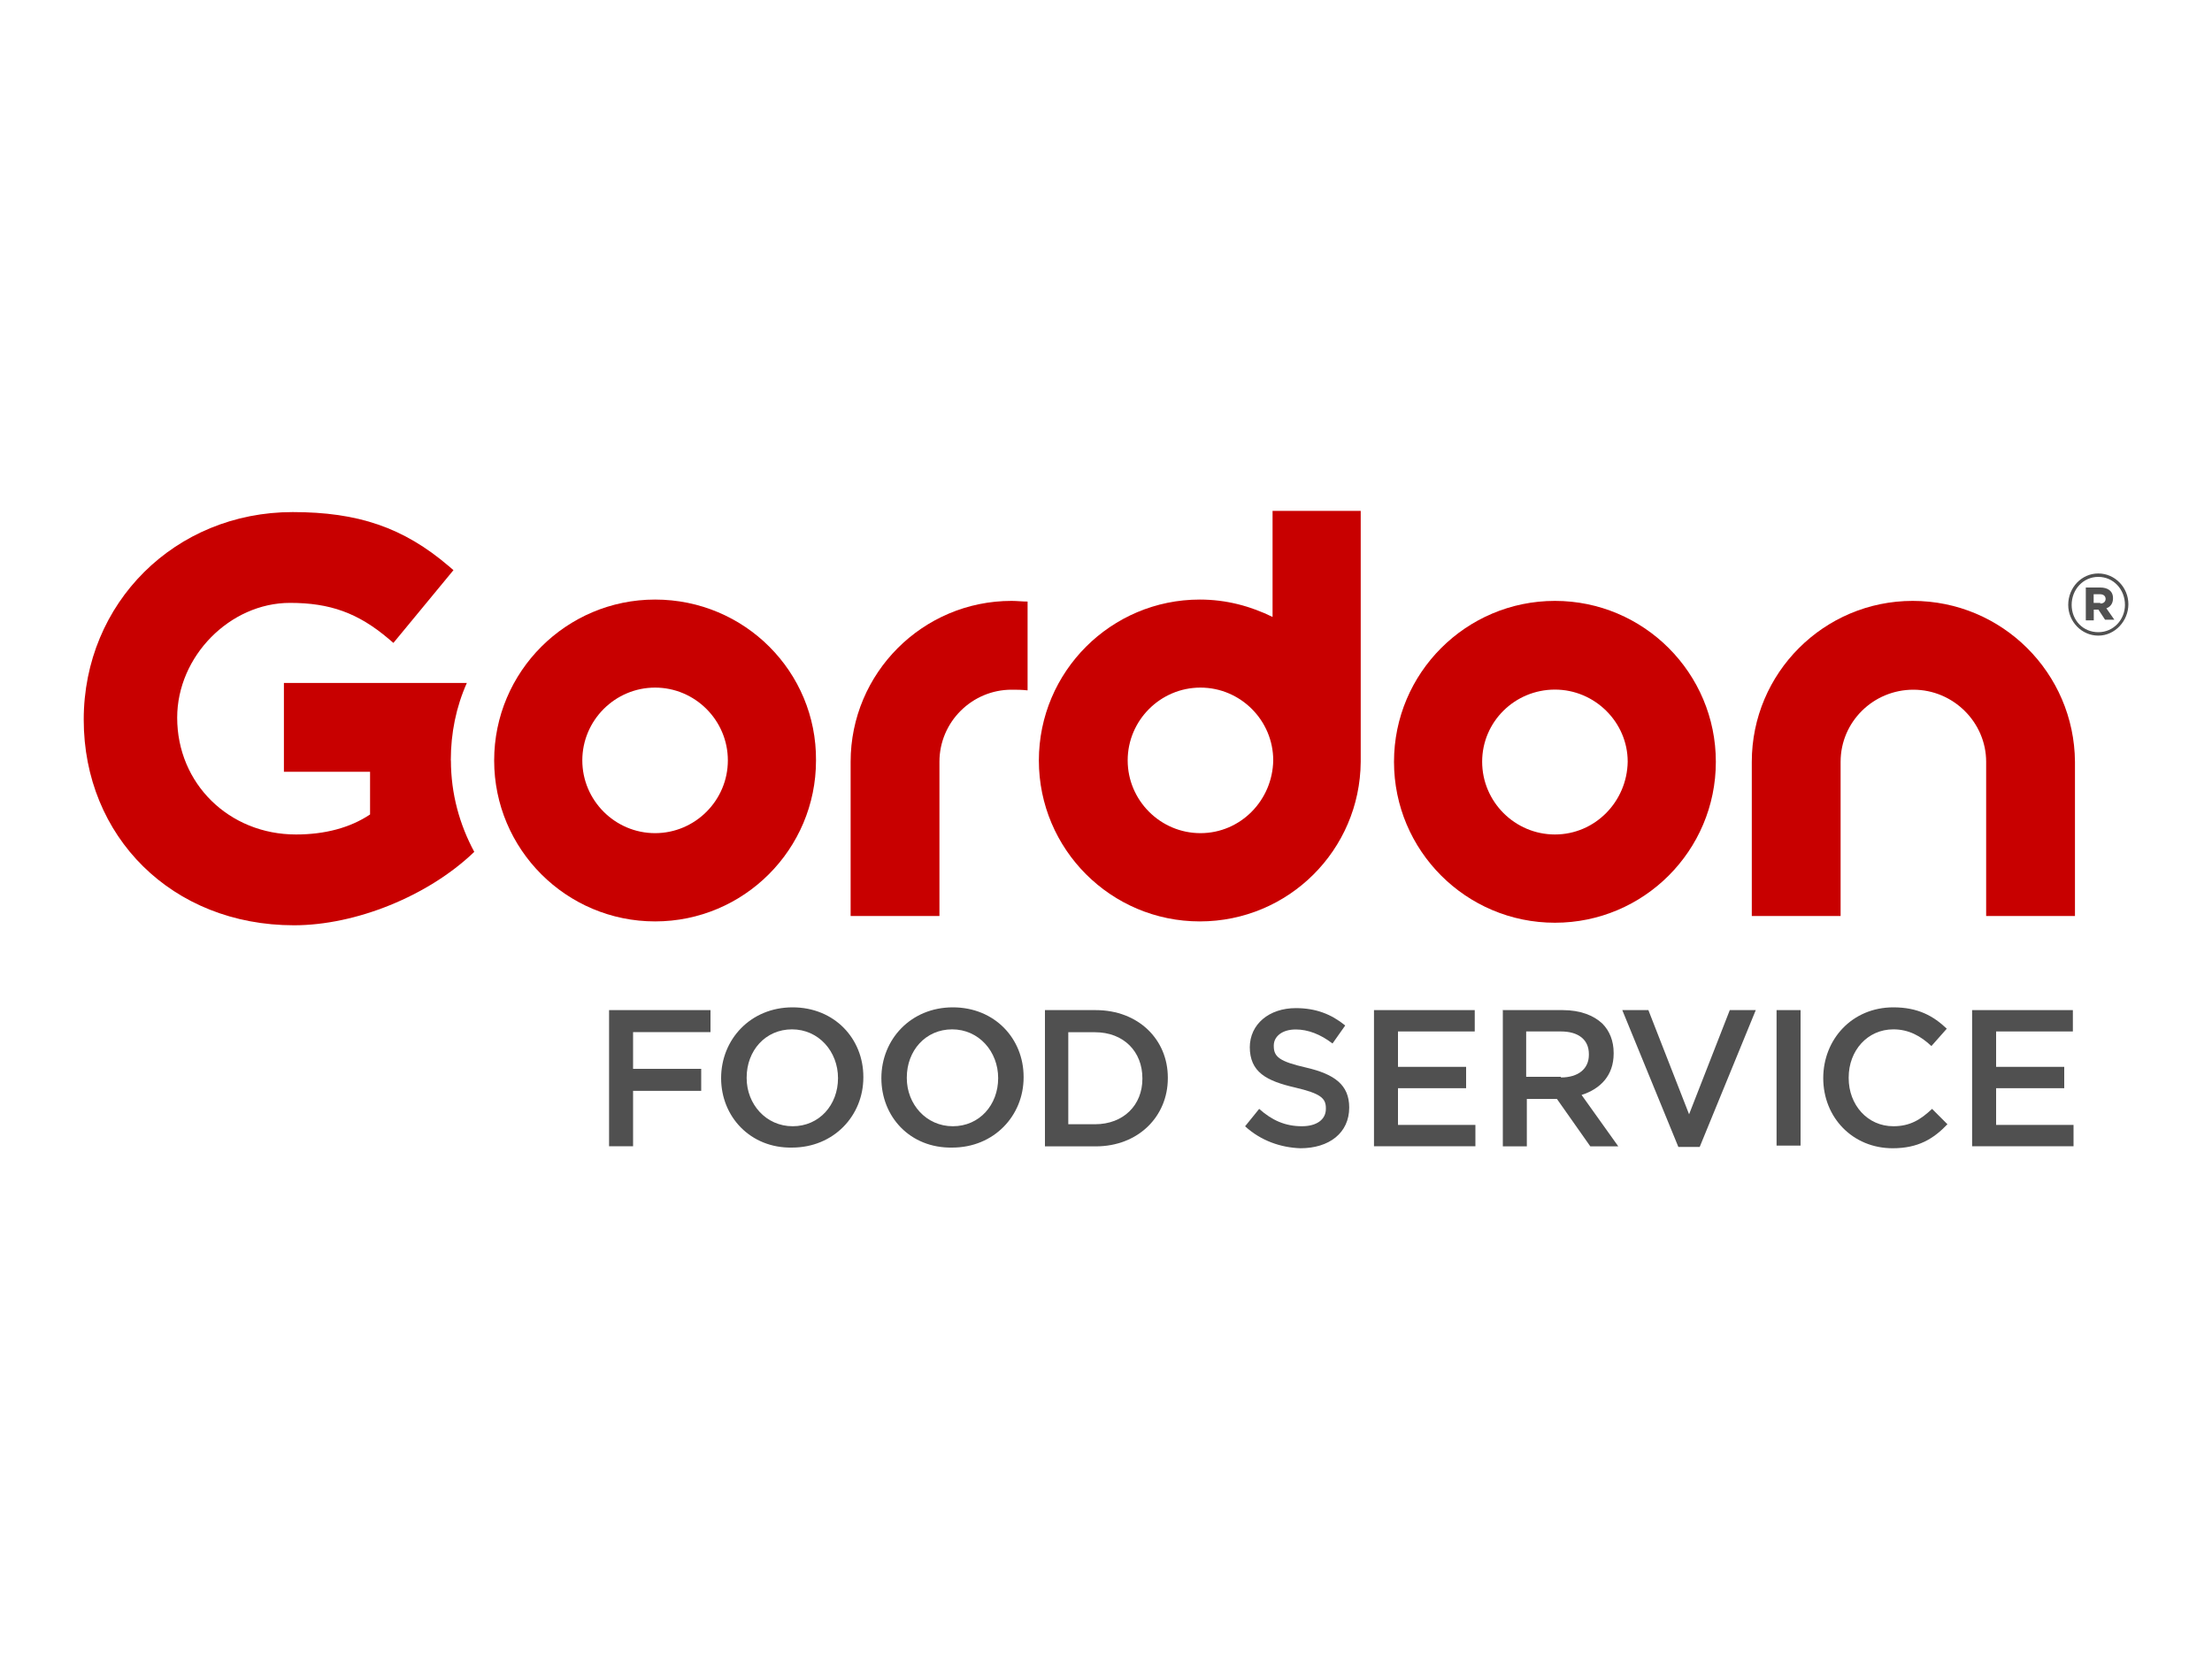
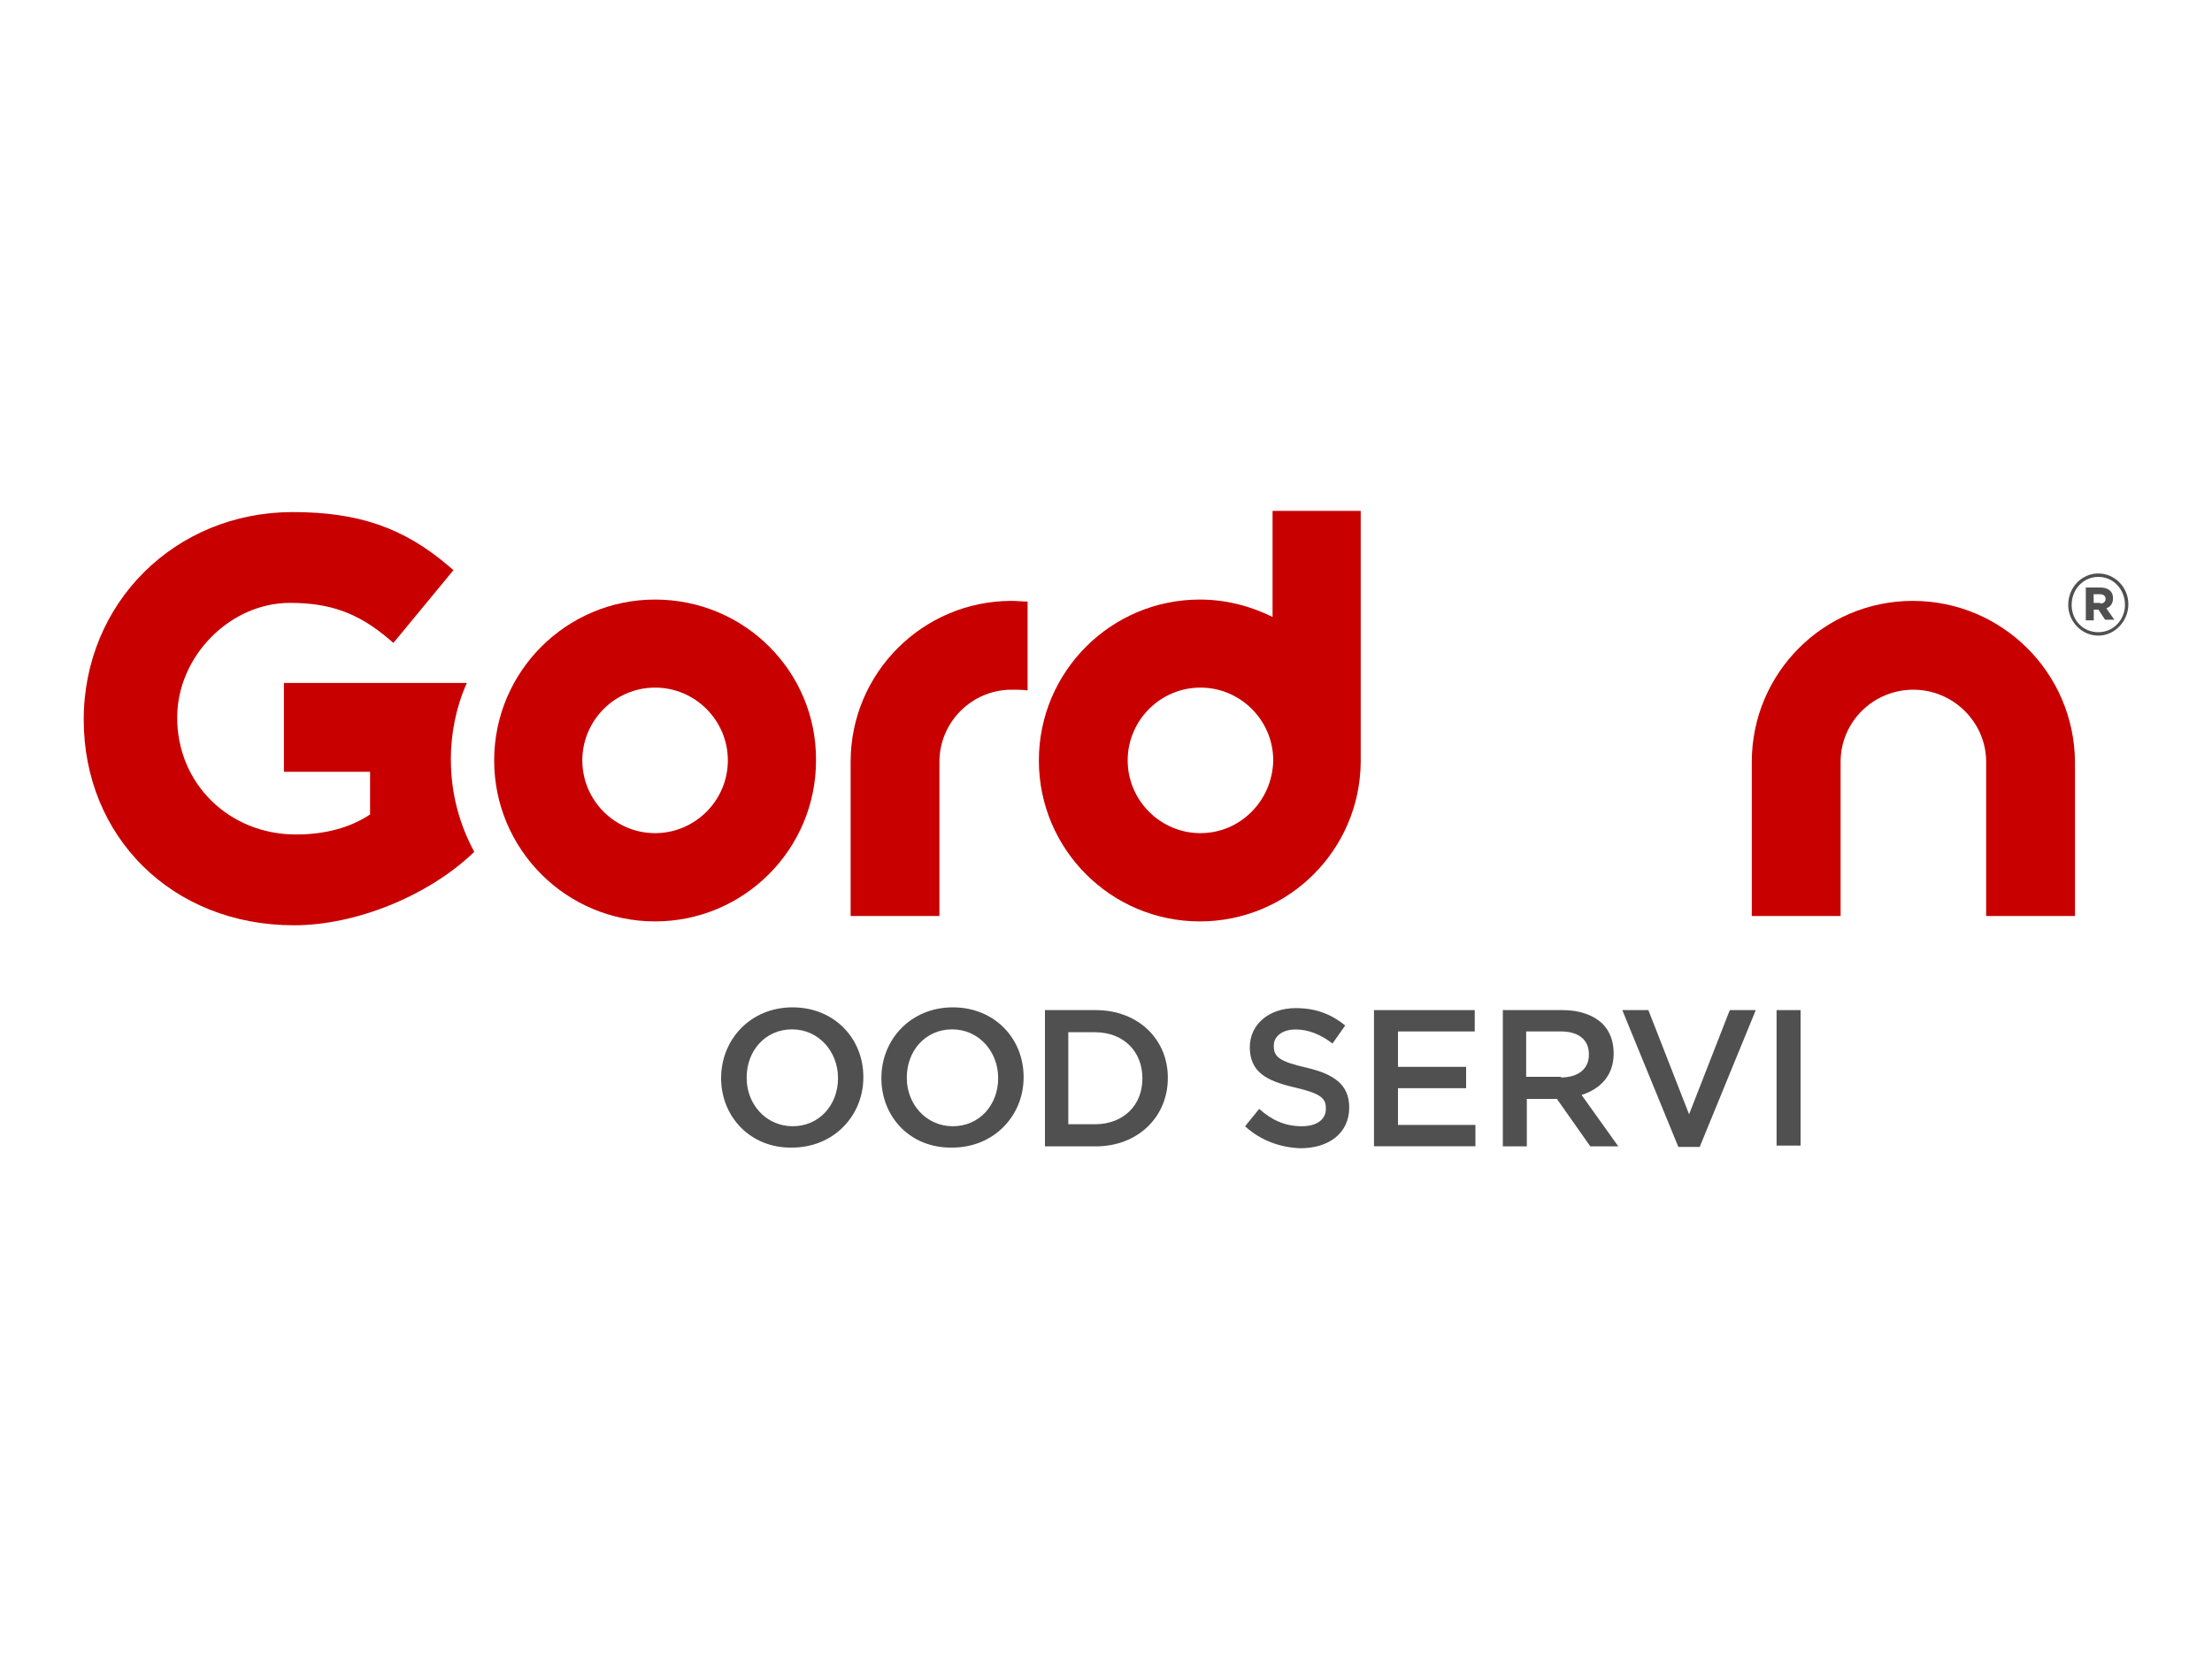
<svg xmlns="http://www.w3.org/2000/svg" id="Layer_1" width="200" height="150" viewBox="0 0 200 150">
  <path d="M187,54.69h0c0-1.57,1.21-2.84,2.72-2.84s2.72,1.27,2.72,2.78h0c0,1.51-1.21,2.84-2.72,2.84s-2.72-1.27-2.72-2.78ZM192.13,54.69h0c0-1.39-1.03-2.53-2.41-2.53s-2.41,1.15-2.41,2.53h0c0,1.39,1.03,2.47,2.41,2.47,1.39,0,2.41-1.15,2.41-2.47ZM188.57,53.12h1.33c.66,0,1.15.3,1.15.97,0,.48-.24.78-.6.91l.72,1.03h-.84l-.6-.91h-.42v.97h-.72v-2.96ZM189.9,54.57c.3,0,.48-.18.48-.42s-.18-.42-.48-.42h-.6v.78h.6v.06Z" style="fill:#505050; stroke-width:0px;" />
-   <path d="M55.07,91.33h9.17v1.99h-7v3.32h6.16v1.99h-6.16v5.01h-2.17v-12.31Z" style="fill:#505050; stroke-width:0px;" />
  <path d="M65.2,97.48h0c0-3.5,2.66-6.4,6.46-6.4s6.4,2.84,6.4,6.28v.06c0,3.44-2.66,6.34-6.46,6.34-3.74.06-6.4-2.78-6.4-6.28ZM75.77,97.48h0c0-2.41-1.75-4.41-4.16-4.41s-4.1,1.93-4.1,4.35v.06c0,2.35,1.75,4.35,4.16,4.35,2.41,0,4.1-1.93,4.1-4.35Z" style="fill:#505050; stroke-width:0px;" />
  <path d="M79.69,97.48h0c0-3.5,2.66-6.4,6.46-6.4s6.4,2.84,6.4,6.28v.06c0,3.44-2.66,6.34-6.46,6.34-3.8.06-6.4-2.78-6.4-6.28ZM90.25,97.48h0c0-2.41-1.75-4.41-4.16-4.41s-4.1,1.93-4.1,4.35v.06c0,2.35,1.75,4.35,4.16,4.35,2.41,0,4.1-1.93,4.1-4.35Z" style="fill:#505050; stroke-width:0px;" />
  <path d="M94.48,91.33h4.59c3.86,0,6.52,2.66,6.52,6.1v.06c0,3.44-2.66,6.16-6.52,6.16h-4.59v-12.31ZM96.59,93.32v8.33h2.41c2.6,0,4.29-1.75,4.29-4.1v-.06c0-2.41-1.69-4.16-4.29-4.16h-2.41Z" style="fill:#505050; stroke-width:0px;" />
  <path d="M112.58,101.83l1.27-1.57c1.15,1.03,2.35,1.57,3.86,1.57,1.33,0,2.17-.6,2.17-1.57v-.06c0-.91-.48-1.33-2.78-1.87-2.6-.6-4.1-1.39-4.1-3.68v.06c0-2.11,1.75-3.56,4.16-3.56,1.81,0,3.2.54,4.47,1.57l-1.15,1.63c-1.09-.84-2.23-1.27-3.32-1.27-1.27,0-1.99.66-1.99,1.45v.06c0,.97.54,1.39,2.9,1.93,2.6.6,3.92,1.57,3.92,3.62h0c0,2.29-1.81,3.68-4.41,3.68-1.75-.06-3.56-.66-5.01-1.99Z" style="fill:#505050; stroke-width:0px;" />
  <path d="M124.23,91.33h9.11v1.93h-6.94v3.2h6.16v1.93h-6.16v3.32h7v1.93h-9.17v-12.31h0Z" style="fill:#505050; stroke-width:0px;" />
  <path d="M135.82,91.33h5.49c1.57,0,2.78.48,3.56,1.21.66.66,1.03,1.57,1.03,2.66v.06c0,1.99-1.21,3.2-2.9,3.74l3.32,4.65h-2.53l-3.02-4.29h-2.72v4.29h-2.17v-12.31h-.06ZM141.13,97.42c1.57,0,2.53-.78,2.53-2.05v-.06c0-1.33-.97-2.05-2.53-2.05h-3.14v4.1h3.14v.06Z" style="fill:#505050; stroke-width:0px;" />
  <path d="M146.69,91.33h2.35l3.68,9.42,3.68-9.42h2.35l-5.07,12.37h-1.93l-5.07-12.37Z" style="fill:#505050; stroke-width:0px;" />
  <path d="M160.63,91.33h2.17v12.25h-2.17v-12.25Z" style="fill:#505050; stroke-width:0px;" />
-   <path d="M164.85,97.48h0c0-3.5,2.6-6.4,6.34-6.4,2.23,0,3.62.78,4.83,1.93l-1.39,1.57c-.97-.91-2.05-1.51-3.44-1.51-2.35,0-4.04,1.93-4.04,4.35v.06c0,2.41,1.69,4.35,4.04,4.35,1.51,0,2.47-.6,3.5-1.57l1.39,1.39c-1.27,1.33-2.66,2.17-4.95,2.17-3.62,0-6.28-2.78-6.28-6.34Z" style="fill:#505050; stroke-width:0px;" />
-   <path d="M178.31,91.33h9.11v1.93h-6.94v3.2h6.16v1.93h-6.16v3.32h7v1.93h-9.17v-12.31Z" style="fill:#505050; stroke-width:0px;" />
-   <path d="M140.59,54.33c-8.03,0-14.55,6.52-14.55,14.55s6.52,14.55,14.55,14.55,14.55-6.52,14.55-14.55-6.52-14.55-14.55-14.55ZM140.59,75.45c-3.62,0-6.58-2.96-6.58-6.58s2.96-6.52,6.58-6.52,6.58,2.96,6.58,6.52c-.06,3.62-2.96,6.58-6.58,6.58Z" style="fill:#c80000; stroke-width:0px;" />
  <path d="M172.94,54.33c-8.03,0-14.55,6.52-14.55,14.55v13.94h8.03v-13.94c0-3.62,2.96-6.52,6.58-6.52s6.58,2.96,6.58,6.52v13.94h8.03v-13.94c-.06-8.03-6.58-14.55-14.67-14.55Z" style="fill:#c80000; stroke-width:0px;" />
  <path d="M59.23,62.17c-3.62,0-6.58,2.96-6.58,6.58s2.96,6.58,6.58,6.58,6.58-2.96,6.58-6.58-2.96-6.58-6.58-6.58Z" style="fill:none; stroke-width:0px;" />
  <path d="M59.23,62.17c-3.62,0-6.58,2.96-6.58,6.58s2.96,6.58,6.58,6.58,6.58-2.96,6.58-6.58-2.96-6.58-6.58-6.58Z" style="fill:none; stroke-width:0px;" />
  <path d="M59.23,54.21c-8.03,0-14.55,6.52-14.55,14.55s6.52,14.55,14.55,14.55,14.55-6.52,14.55-14.55c.06-8.03-6.46-14.55-14.55-14.55ZM59.23,75.33c-3.62,0-6.58-2.96-6.58-6.58s2.96-6.58,6.58-6.58,6.58,2.96,6.58,6.58-2.96,6.58-6.58,6.58Z" style="fill:#c80000; stroke-width:0px;" />
  <path d="M91.46,54.33c-8.03,0-14.55,6.52-14.55,14.55v13.94h8.03v-13.94c0-3.62,2.96-6.52,6.52-6.52.48,0,.91,0,1.45.06v-8.03c-.48,0-.97-.06-1.45-.06Z" style="fill:#c80000; stroke-width:0px;" />
  <path d="M115.06,46.18v9.6c-1.99-.97-4.16-1.57-6.58-1.57-8.03,0-14.55,6.52-14.55,14.55s6.52,14.55,14.55,14.55,14.49-6.46,14.55-14.43h0v-22.69h-7.97ZM108.54,75.33c-3.62,0-6.58-2.96-6.58-6.58s2.96-6.58,6.58-6.58,6.58,2.96,6.58,6.58c-.06,3.62-2.96,6.58-6.58,6.58Z" style="fill:#c80000; stroke-width:0px;" />
  <path d="M40.76,68.75c0-2.47.48-4.83,1.45-7h-16.54v8.03h7.79v3.86c-1.81,1.21-4.1,1.81-6.7,1.81-6.04,0-10.74-4.59-10.74-10.56,0-5.55,4.77-10.38,10.2-10.38,3.62,0,6.16.91,8.93,3.26l.42.36,5.43-6.58-.42-.36c-4.1-3.5-8.21-4.89-14.12-4.89-10.62,0-18.89,8.21-18.89,18.77s7.97,18.59,19.01,18.59c5.61,0,12.13-2.66,16.24-6.58l.06-.06c-1.33-2.47-2.11-5.25-2.11-8.27Z" style="fill:#c80000; stroke-width:0px;" />
</svg>